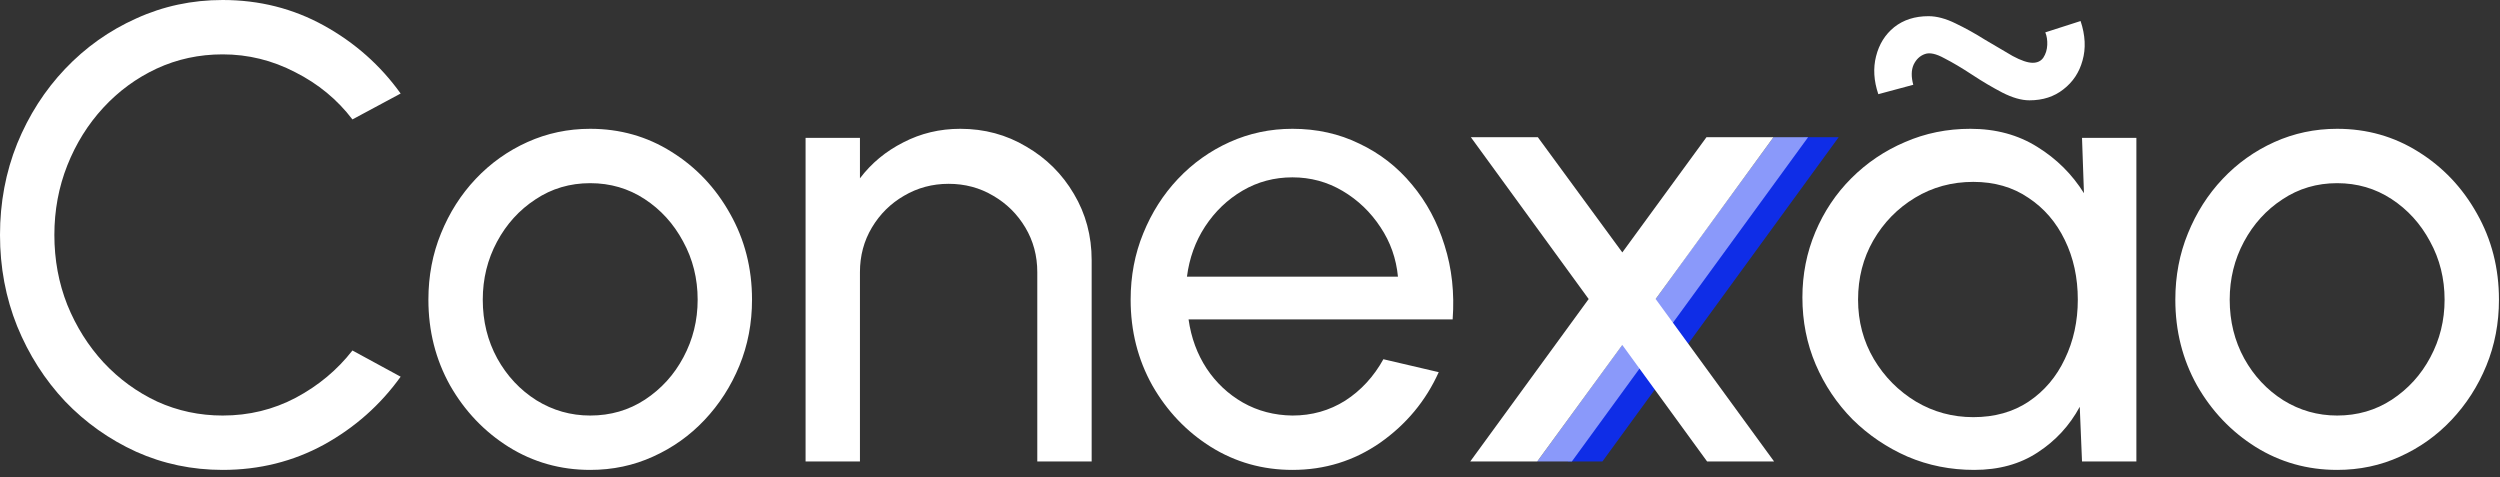
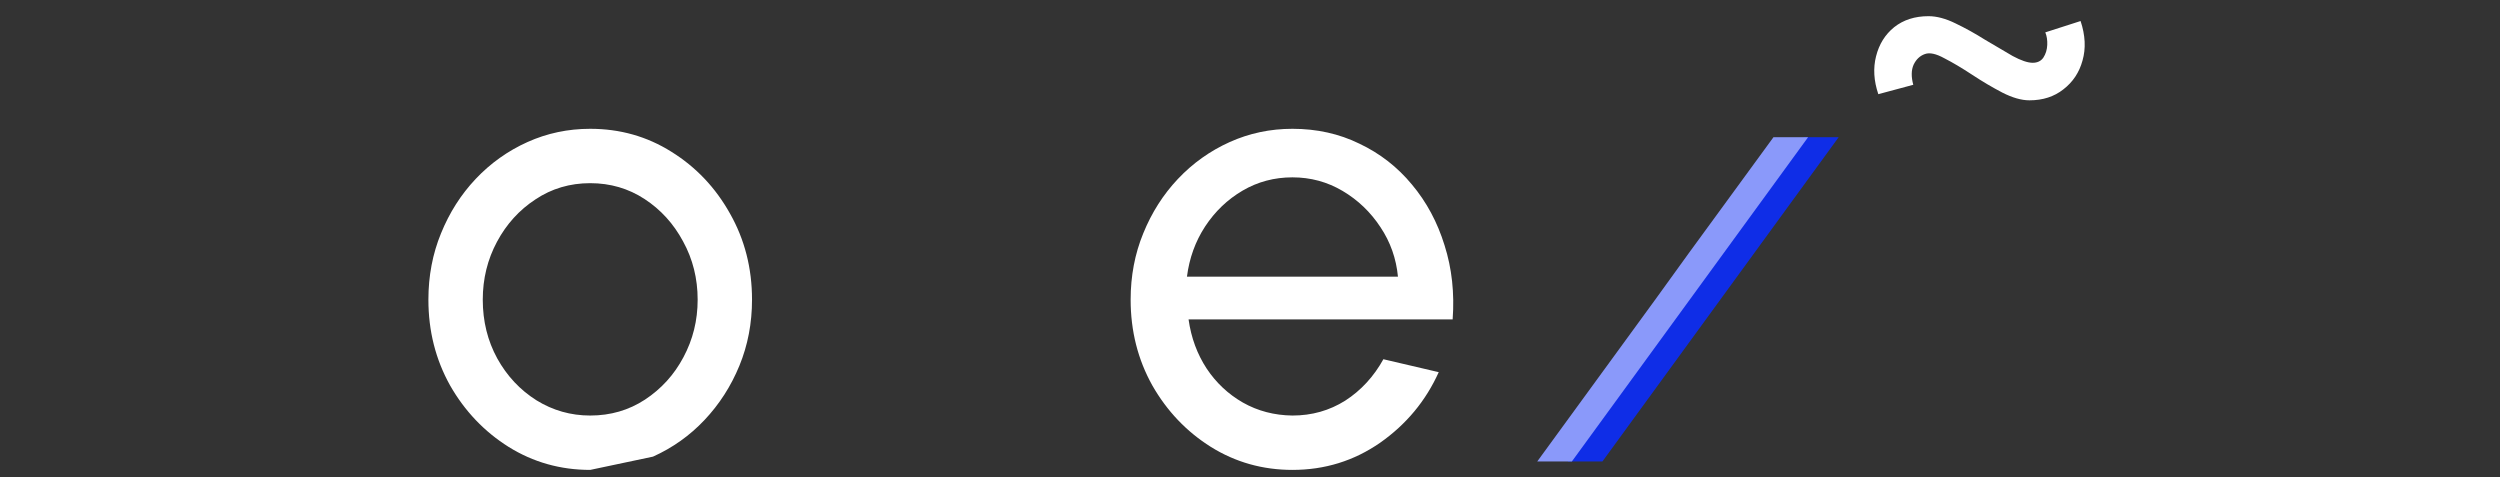
<svg xmlns="http://www.w3.org/2000/svg" fill="none" height="100%" overflow="visible" preserveAspectRatio="none" style="display: block;" viewBox="0 0 309 59" width="100%">
  <rect x="0" y="0" width="309" height="59" fill="#333333" stroke="none" />
  <g id="Group 37">
    <path d="M250.84 12.4C249.854 12.4 248.734 12.08 247.48 11.44C246.254 10.8 245.014 10.067 243.76 9.24C242.507 8.413 241.36 7.733 240.32 7.2C239.307 6.64 238.507 6.467 237.92 6.68C237.307 6.893 236.84 7.333 236.52 8C236.227 8.667 236.214 9.493 236.48 10.48L232.16 11.64C231.6 9.987 231.507 8.427 231.88 6.96C232.254 5.467 233 4.267 234.12 3.36C235.267 2.453 236.68 2 238.36 2C239.374 2 240.48 2.293 241.68 2.88C242.907 3.467 244.134 4.147 245.36 4.92C246.614 5.667 247.747 6.333 248.76 6.92C249.8 7.48 250.627 7.76 251.24 7.76C251.827 7.76 252.267 7.547 252.56 7.12C252.854 6.667 253.014 6.147 253.04 5.56C253.067 4.973 252.987 4.453 252.8 4L257.16 2.6C257.747 4.36 257.827 5.987 257.4 7.48C257 8.947 256.214 10.133 255.04 11.04C253.894 11.947 252.494 12.4 250.84 12.4Z" fill="white" id="Experience Title" />
    <path d="M193.777 57.04L208.417 36.96L212.577 31.2L222.977 16.96H227.257L198.057 57.04H193.777Z" fill="#0F2DE7" id="Experience Title_2" />
    <path d="M190 57.04L204.64 36.96L208.8 31.2L219.2 16.96H223.48L194.28 57.04H190Z" fill="#8A99FA" id="Experience Title_3" />
    <g id="Experience Title_4">
-       <path d="M27.52 58.08C23.733 58.08 20.173 57.333 16.84 55.84C13.507 54.32 10.573 52.24 8.04 49.6C5.533 46.933 3.56 43.84 2.12 40.32C0.707 36.8 0 33.04 0 29.04C0 25.04 0.707 21.28 2.12 17.76C3.56 14.24 5.533 11.16 8.04 8.52C10.573 5.853 13.507 3.773 16.84 2.28C20.173 0.76 23.733 0 27.52 0C32.053 0 36.227 1.053 40.04 3.16C43.853 5.267 47.013 8.067 49.52 11.56L43.56 14.76C41.693 12.307 39.333 10.36 36.48 8.92C33.653 7.453 30.667 6.72 27.52 6.72C24.613 6.72 21.893 7.307 19.36 8.48C16.853 9.653 14.653 11.267 12.76 13.32C10.867 15.373 9.387 17.747 8.32 20.44C7.253 23.133 6.72 26 6.72 29.04C6.72 32.107 7.253 34.987 8.32 37.68C9.413 40.373 10.907 42.747 12.8 44.8C14.72 46.853 16.933 48.467 19.44 49.64C21.973 50.787 24.667 51.36 27.52 51.36C30.773 51.36 33.787 50.627 36.56 49.16C39.36 47.667 41.693 45.72 43.56 43.32L49.52 46.56C47.013 50.053 43.853 52.853 40.04 54.96C36.227 57.04 32.053 58.08 27.52 58.08Z" fill="white" />
-       <path d="M72.95 58.08C69.27 58.08 65.91 57.133 62.87 55.24C59.857 53.347 57.443 50.813 55.63 47.64C53.843 44.44 52.95 40.907 52.95 37.04C52.95 34.107 53.47 31.373 54.51 28.84C55.55 26.28 56.977 24.04 58.79 22.12C60.63 20.173 62.763 18.653 65.19 17.56C67.617 16.467 70.203 15.92 72.95 15.92C76.63 15.92 79.977 16.867 82.99 18.76C86.03 20.653 88.443 23.2 90.23 26.4C92.043 29.6 92.95 33.147 92.95 37.04C92.95 39.947 92.43 42.667 91.39 45.2C90.35 47.733 88.91 49.973 87.07 51.92C85.257 53.84 83.137 55.347 80.71 56.44C78.31 57.533 75.723 58.08 72.95 58.08ZM72.95 51.36C75.457 51.36 77.71 50.707 79.71 49.4C81.737 48.067 83.323 46.32 84.47 44.16C85.643 41.973 86.23 39.6 86.23 37.04C86.23 34.427 85.63 32.027 84.43 29.84C83.257 27.653 81.67 25.907 79.67 24.6C77.67 23.293 75.43 22.64 72.95 22.64C70.443 22.64 68.19 23.307 66.19 24.64C64.19 25.947 62.603 27.693 61.43 29.88C60.257 32.067 59.67 34.453 59.67 37.04C59.67 39.707 60.27 42.133 61.47 44.32C62.67 46.48 64.283 48.2 66.31 49.48C68.337 50.733 70.55 51.36 72.95 51.36Z" fill="white" />
-       <path d="M134.929 32.16V57.04H128.209V33.64C128.209 31.613 127.715 29.773 126.729 28.12C125.742 26.467 124.422 25.16 122.769 24.2C121.115 23.213 119.275 22.72 117.249 22.72C115.249 22.72 113.409 23.213 111.729 24.2C110.075 25.16 108.755 26.467 107.769 28.12C106.782 29.773 106.289 31.613 106.289 33.64V57.04H99.569V17.04H106.289V22.04C107.702 20.173 109.489 18.693 111.649 17.6C113.809 16.48 116.155 15.92 118.689 15.92C121.675 15.92 124.395 16.653 126.849 18.12C129.329 19.56 131.289 21.507 132.729 23.96C134.195 26.413 134.929 29.147 134.929 32.16Z" fill="white" />
+       <path d="M72.95 58.08C69.27 58.08 65.91 57.133 62.87 55.24C59.857 53.347 57.443 50.813 55.63 47.64C53.843 44.44 52.95 40.907 52.95 37.04C52.95 34.107 53.47 31.373 54.51 28.84C55.55 26.28 56.977 24.04 58.79 22.12C60.63 20.173 62.763 18.653 65.19 17.56C67.617 16.467 70.203 15.92 72.95 15.92C76.63 15.92 79.977 16.867 82.99 18.76C86.03 20.653 88.443 23.2 90.23 26.4C92.043 29.6 92.95 33.147 92.95 37.04C92.95 39.947 92.43 42.667 91.39 45.2C90.35 47.733 88.91 49.973 87.07 51.92C85.257 53.84 83.137 55.347 80.71 56.44ZM72.95 51.36C75.457 51.36 77.71 50.707 79.71 49.4C81.737 48.067 83.323 46.32 84.47 44.16C85.643 41.973 86.23 39.6 86.23 37.04C86.23 34.427 85.63 32.027 84.43 29.84C83.257 27.653 81.67 25.907 79.67 24.6C77.67 23.293 75.43 22.64 72.95 22.64C70.443 22.64 68.19 23.307 66.19 24.64C64.19 25.947 62.603 27.693 61.43 29.88C60.257 32.067 59.67 34.453 59.67 37.04C59.67 39.707 60.27 42.133 61.47 44.32C62.67 46.48 64.283 48.2 66.31 49.48C68.337 50.733 70.55 51.36 72.95 51.36Z" fill="white" />
      <path d="M159.747 58.08C156.067 58.08 152.707 57.133 149.667 55.24C146.654 53.347 144.24 50.813 142.427 47.64C140.64 44.44 139.747 40.907 139.747 37.04C139.747 34.107 140.267 31.373 141.307 28.84C142.347 26.28 143.774 24.04 145.587 22.12C147.427 20.173 149.56 18.653 151.987 17.56C154.414 16.467 157 15.92 159.747 15.92C162.76 15.92 165.52 16.533 168.027 17.76C170.56 18.96 172.72 20.64 174.507 22.8C176.32 24.96 177.667 27.467 178.547 30.32C179.454 33.173 179.787 36.227 179.547 39.48H146.907C147.227 41.747 147.974 43.773 149.147 45.56C150.32 47.32 151.814 48.72 153.627 49.76C155.467 50.8 157.507 51.333 159.747 51.36C162.147 51.36 164.32 50.747 166.267 49.52C168.214 48.267 169.787 46.56 170.987 44.4L177.827 46C176.227 49.547 173.814 52.453 170.587 54.72C167.36 56.96 163.747 58.08 159.747 58.08ZM146.707 34.2H172.787C172.574 31.96 171.854 29.92 170.627 28.08C169.4 26.213 167.84 24.72 165.947 23.6C164.054 22.48 161.987 21.92 159.747 21.92C157.507 21.92 155.454 22.467 153.587 23.56C151.72 24.653 150.174 26.133 148.947 28C147.747 29.84 147 31.907 146.707 34.2Z" fill="white" />
    </g>
-     <path d="M181.719 57.04L196.359 36.96L181.799 16.96H190.079L200.519 31.2L210.919 16.96H219.199L204.639 36.96L219.279 57.04H210.999L200.519 42.64L189.999 57.04H181.719Z" fill="white" id="Experience Title_5" />
    <g id="Experience Title_6">
-       <path d="M257.337 17.04H264.057V57.04H257.337L257.057 50.28C255.804 52.6 254.071 54.48 251.857 55.92C249.671 57.36 247.057 58.08 244.017 58.08C241.084 58.08 238.337 57.533 235.777 56.44C233.217 55.32 230.951 53.787 228.977 51.84C227.031 49.867 225.511 47.6 224.417 45.04C223.324 42.48 222.777 39.72 222.777 36.76C222.777 33.907 223.311 31.213 224.377 28.68C225.444 26.147 226.924 23.933 228.817 22.04C230.737 20.12 232.951 18.627 235.457 17.56C237.964 16.467 240.657 15.92 243.537 15.92C246.684 15.92 249.444 16.667 251.817 18.16C254.191 19.627 256.111 21.533 257.577 23.88L257.337 17.04ZM243.897 51.56C246.537 51.56 248.817 50.92 250.737 49.64C252.684 48.333 254.177 46.573 255.217 44.36C256.284 42.147 256.817 39.707 256.817 37.04C256.817 34.32 256.284 31.867 255.217 29.68C254.151 27.467 252.644 25.72 250.697 24.44C248.777 23.133 246.511 22.48 243.897 22.48C241.257 22.48 238.857 23.133 236.697 24.44C234.537 25.747 232.817 27.507 231.537 29.72C230.284 31.907 229.657 34.347 229.657 37.04C229.657 39.733 230.311 42.187 231.617 44.4C232.924 46.587 234.657 48.333 236.817 49.64C238.977 50.92 241.337 51.56 243.897 51.56Z" fill="white" />
-       <path d="M288.871 58.08C285.191 58.08 281.831 57.133 278.791 55.24C275.778 53.347 273.364 50.813 271.551 47.64C269.764 44.44 268.871 40.907 268.871 37.04C268.871 34.107 269.391 31.373 270.431 28.84C271.471 26.28 272.898 24.04 274.711 22.12C276.551 20.173 278.684 18.653 281.111 17.56C283.538 16.467 286.124 15.92 288.871 15.92C292.551 15.92 295.898 16.867 298.911 18.76C301.951 20.653 304.364 23.2 306.151 26.4C307.964 29.6 308.871 33.147 308.871 37.04C308.871 39.947 308.351 42.667 307.311 45.2C306.271 47.733 304.831 49.973 302.991 51.92C301.178 53.84 299.058 55.347 296.631 56.44C294.231 57.533 291.644 58.08 288.871 58.08ZM288.871 51.36C291.378 51.36 293.631 50.707 295.631 49.4C297.658 48.067 299.244 46.32 300.391 44.16C301.564 41.973 302.151 39.6 302.151 37.04C302.151 34.427 301.551 32.027 300.351 29.84C299.178 27.653 297.591 25.907 295.591 24.6C293.591 23.293 291.351 22.64 288.871 22.64C286.364 22.64 284.111 23.307 282.111 24.64C280.111 25.947 278.524 27.693 277.351 29.88C276.178 32.067 275.591 34.453 275.591 37.04C275.591 39.707 276.191 42.133 277.391 44.32C278.591 46.48 280.204 48.2 282.231 49.48C284.258 50.733 286.471 51.36 288.871 51.36Z" fill="white" />
-     </g>
+       </g>
  </g>
</svg>